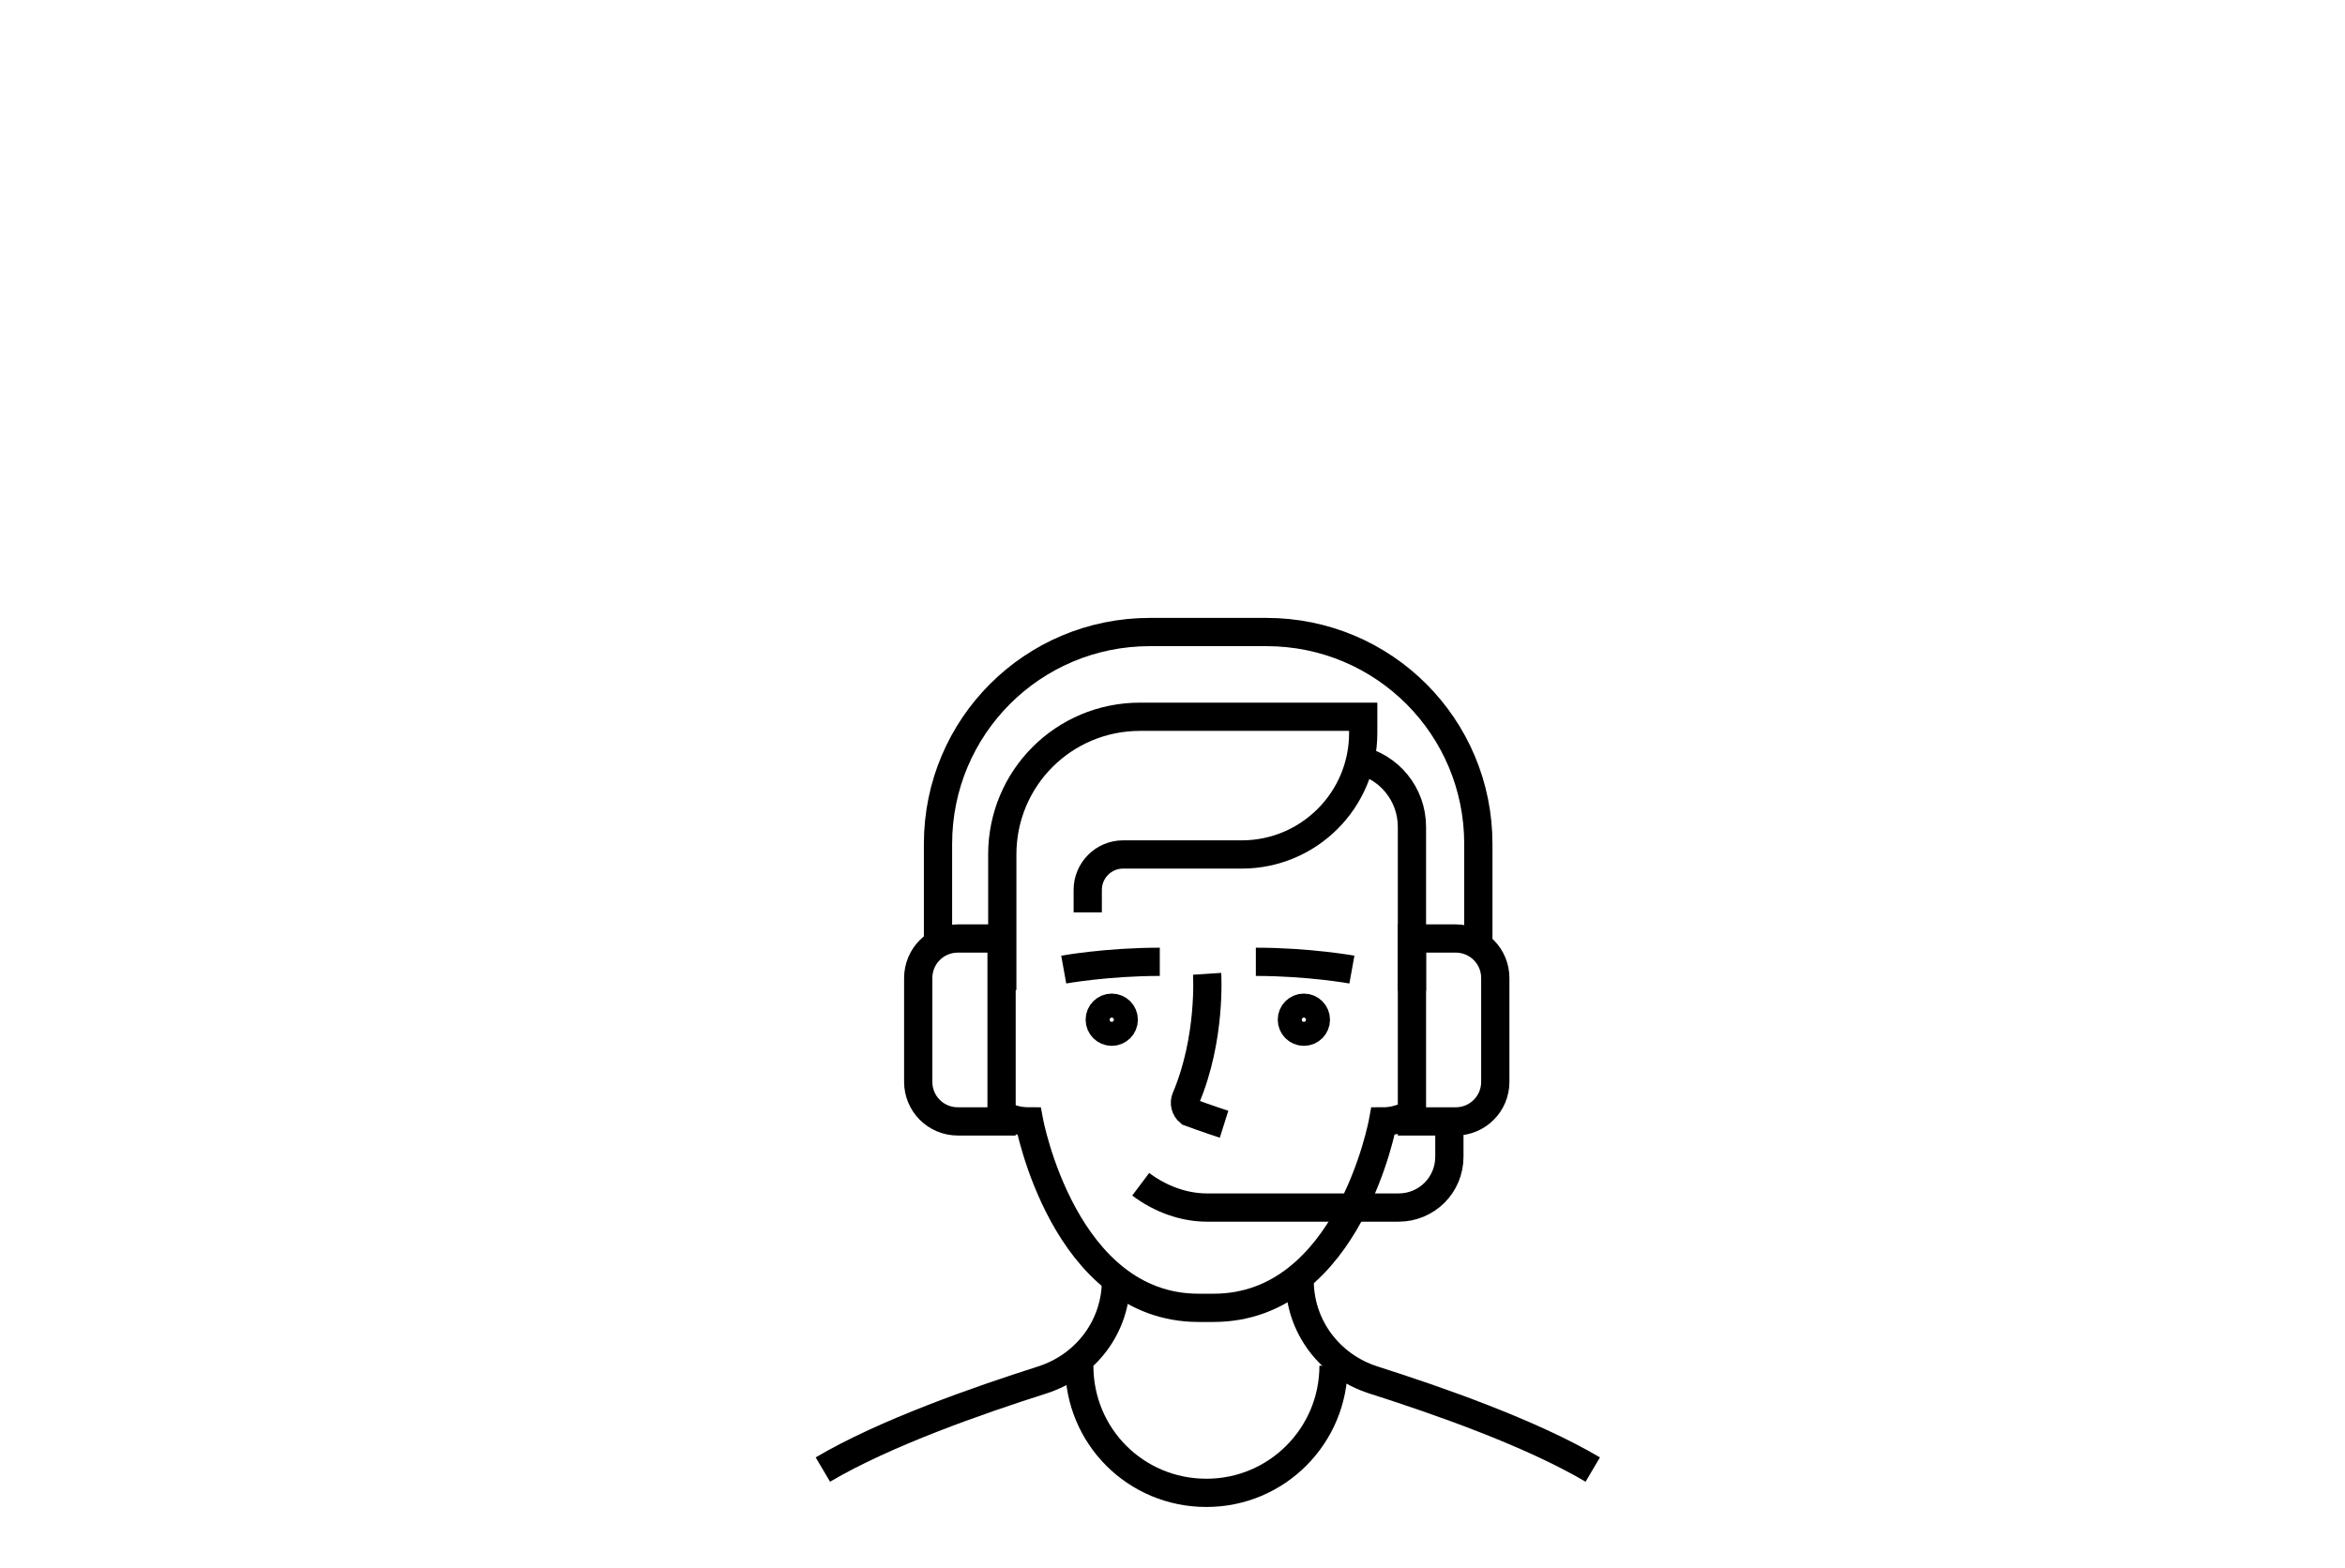
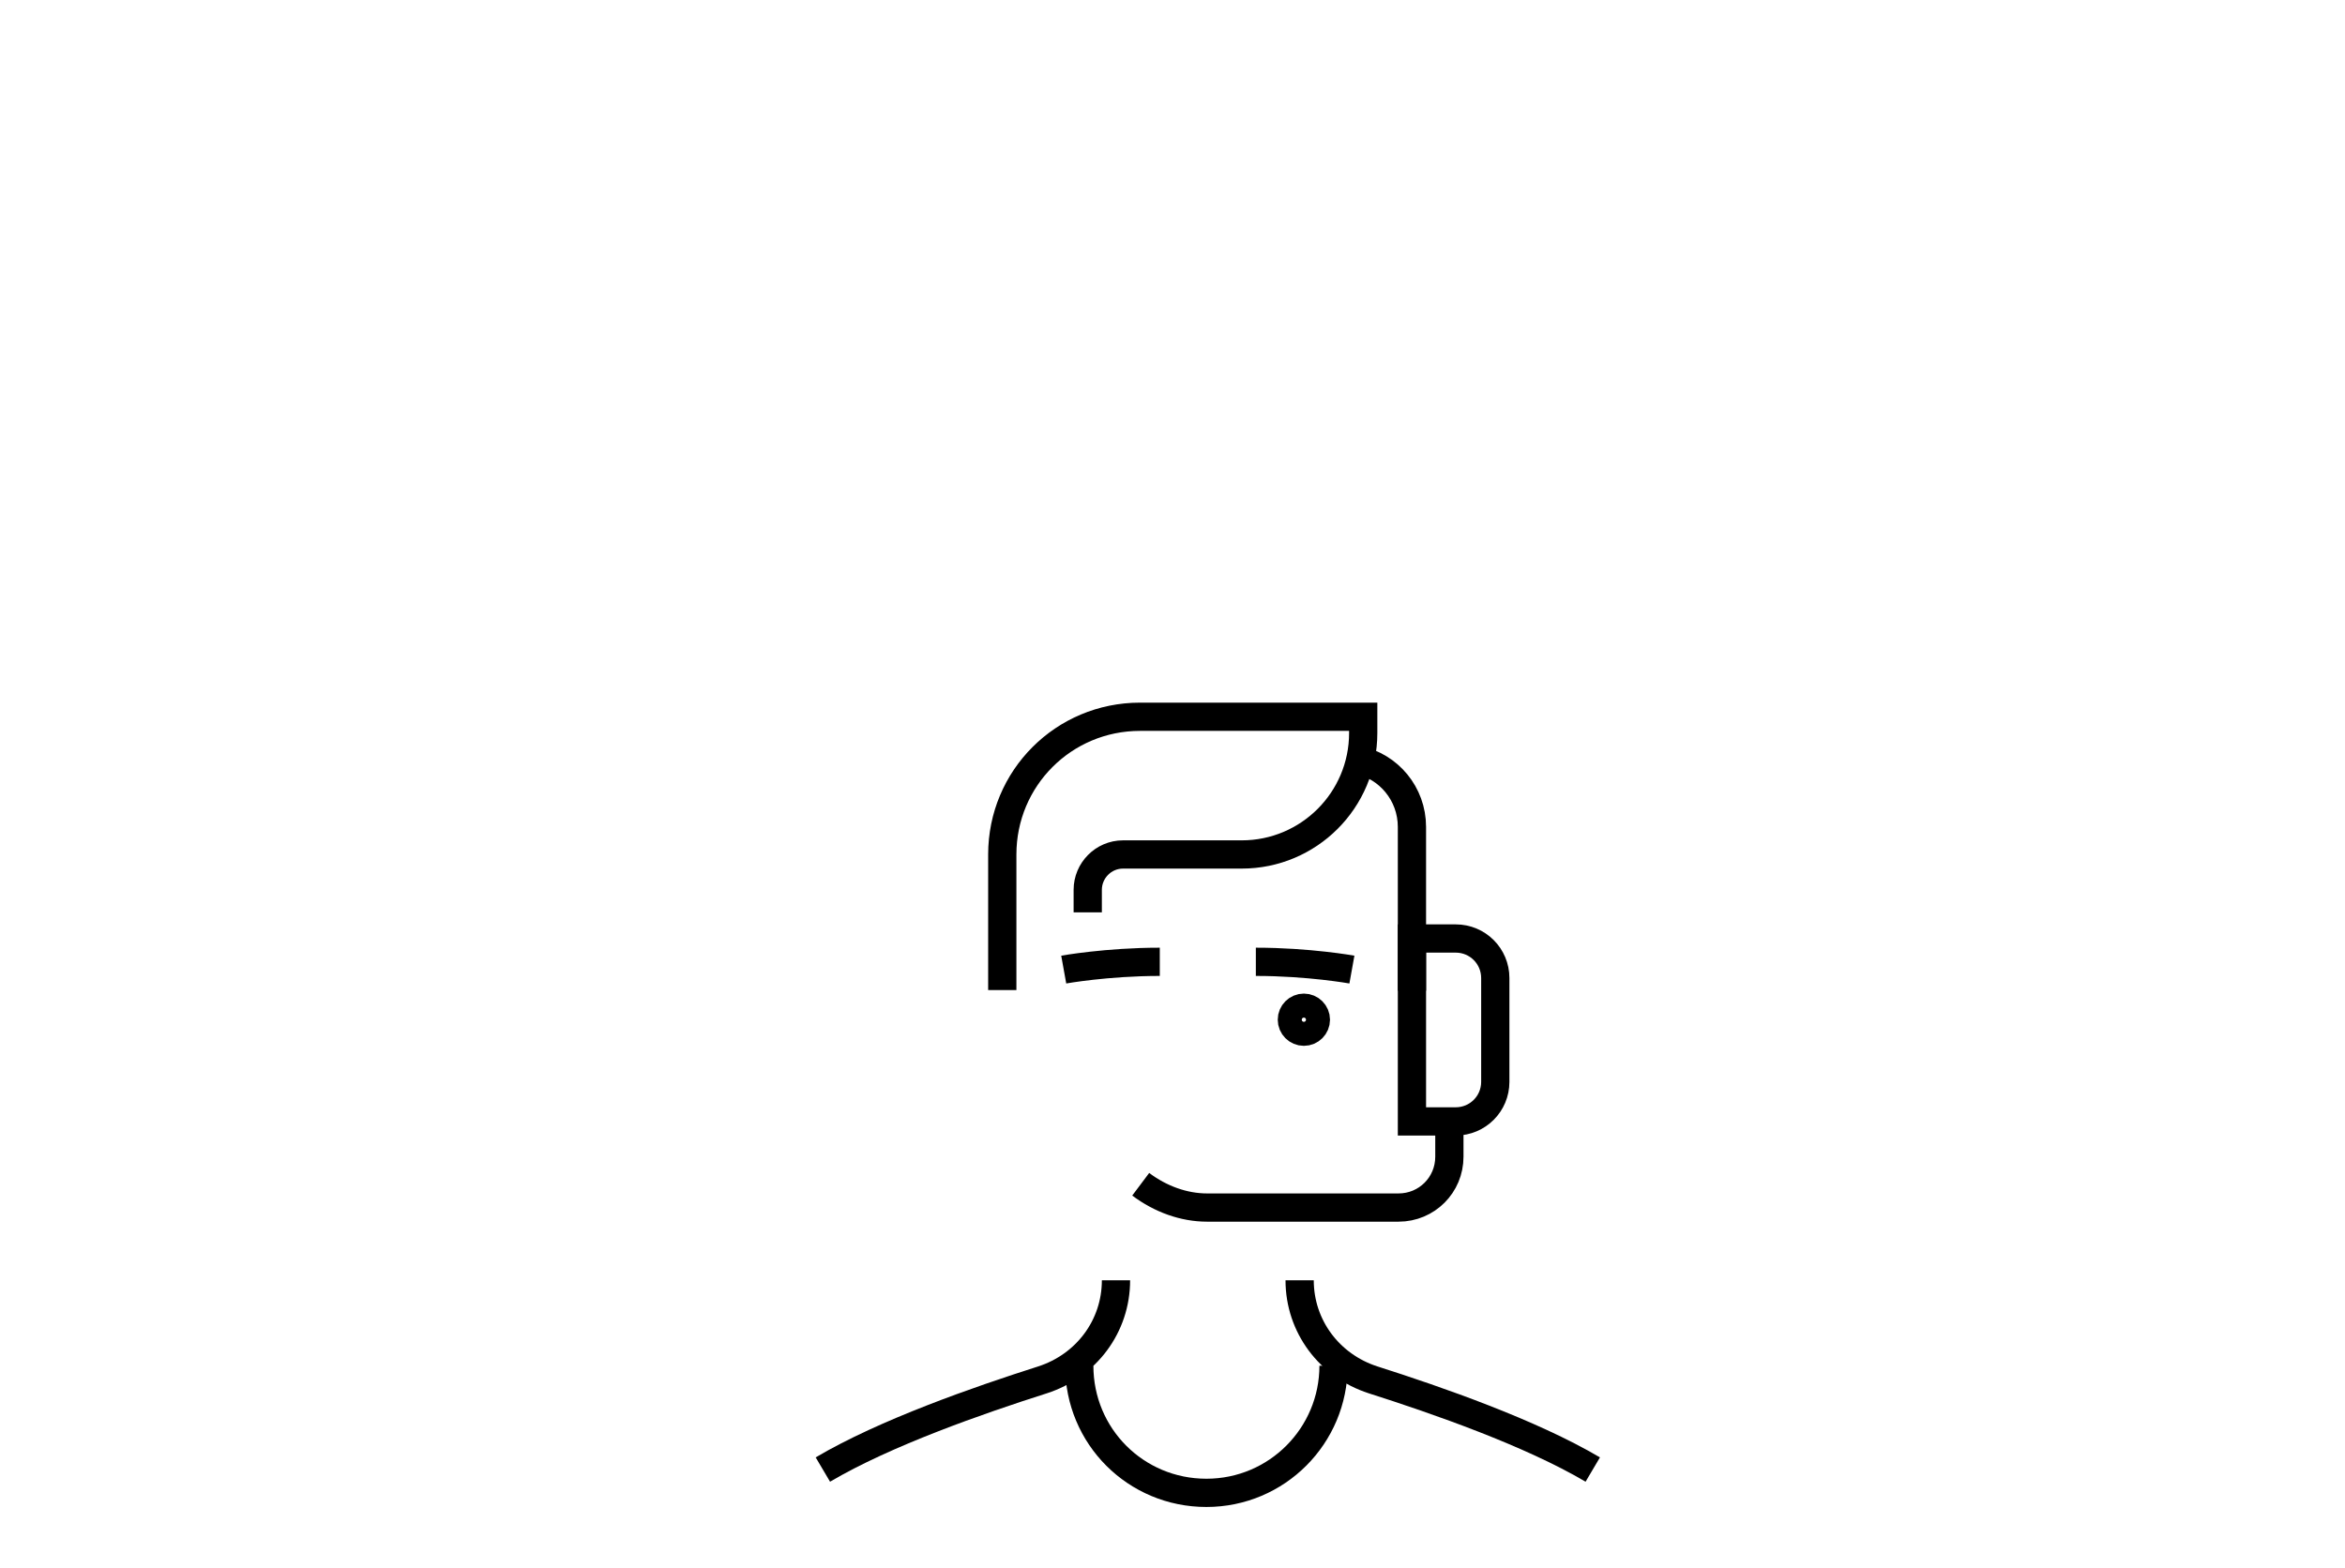
<svg xmlns="http://www.w3.org/2000/svg" id="Layer_1" version="1.1" viewBox="0 0 332 222">
  <defs>
    <style>
      .st0 {
        fill: none;
        stroke: #000;
        stroke-miterlimit: 22.9;
        stroke-width: 4px;
      }
    </style>
  </defs>
-   <path class="st0" d="M209.3,133.4v-13.9c0-16.6-13.4-30-30-30h-16.5c-16.6,0-30,13.4-30,30v13.9" />
  <path class="st0" d="M184,181.3c0,6.5,4.2,12.1,10.4,14.1,9.1,2.9,22.3,7.5,31.1,12.7" />
  <path class="st0" d="M199.9,140.3v-23.2c0-4.7-3.3-8.6-7.7-9.5" />
-   <path class="st0" d="M142.1,157.9c1,.6,2.2.9,3.6.9,0,0,4.9,26.4,24,26.4h2.1c19.2,0,24-26.4,24-26.4,1.3,0,2.3-.3,3.3-.7" />
  <path class="st0" d="M154,129.2v-3.2c0-2.7,2.2-5,5-5h16.8c9.5,0,17.2-7.7,17.2-17.2v-2.3h-31.6c-10.8,0-19.5,8.7-19.5,19.5v19.2" />
  <path class="st0" d="M158,181.3c0,6.5-4.2,12.1-10.4,14.1-9.1,2.9-22.3,7.5-31.1,12.7" />
  <path class="st0" d="M188.8,193.4c0,9.9-8,18-18,18s-18-8-18-18" />
  <path class="st0" d="M211.7,153.2c0,3.1-2.5,5.6-5.6,5.6h-6.2v-25.9h6.2c3.1,0,5.6,2.5,5.6,5.6v14.8h0Z" />
-   <path class="st0" d="M130,153.2c0,3.1,2.5,5.6,5.6,5.6h6.2v-25.9h-6.2c-3.1,0-5.6,2.5-5.6,5.6v14.8h0Z" />
-   <circle class="st0" cx="157.4" cy="144.4" r="1.7" />
  <path class="st0" d="M150.6,137.3s6.1-1.1,13.6-1.1" />
  <circle class="st0" cx="184.6" cy="144.4" r="1.7" />
  <path class="st0" d="M191.4,137.3s-6.1-1.1-13.6-1.1" />
-   <path class="st0" d="M170.9,137.9s.6,9.1-3,17.6c-.3.7-.1,1.5.5,2,0,0,3,1.1,4.9,1.7" />
  <path class="st0" d="M161.5,167.7c2.8,2.1,6.1,3.3,9.4,3.3h27.1c4,0,7.2-3.2,7.2-7.2v-5.1" />
</svg>